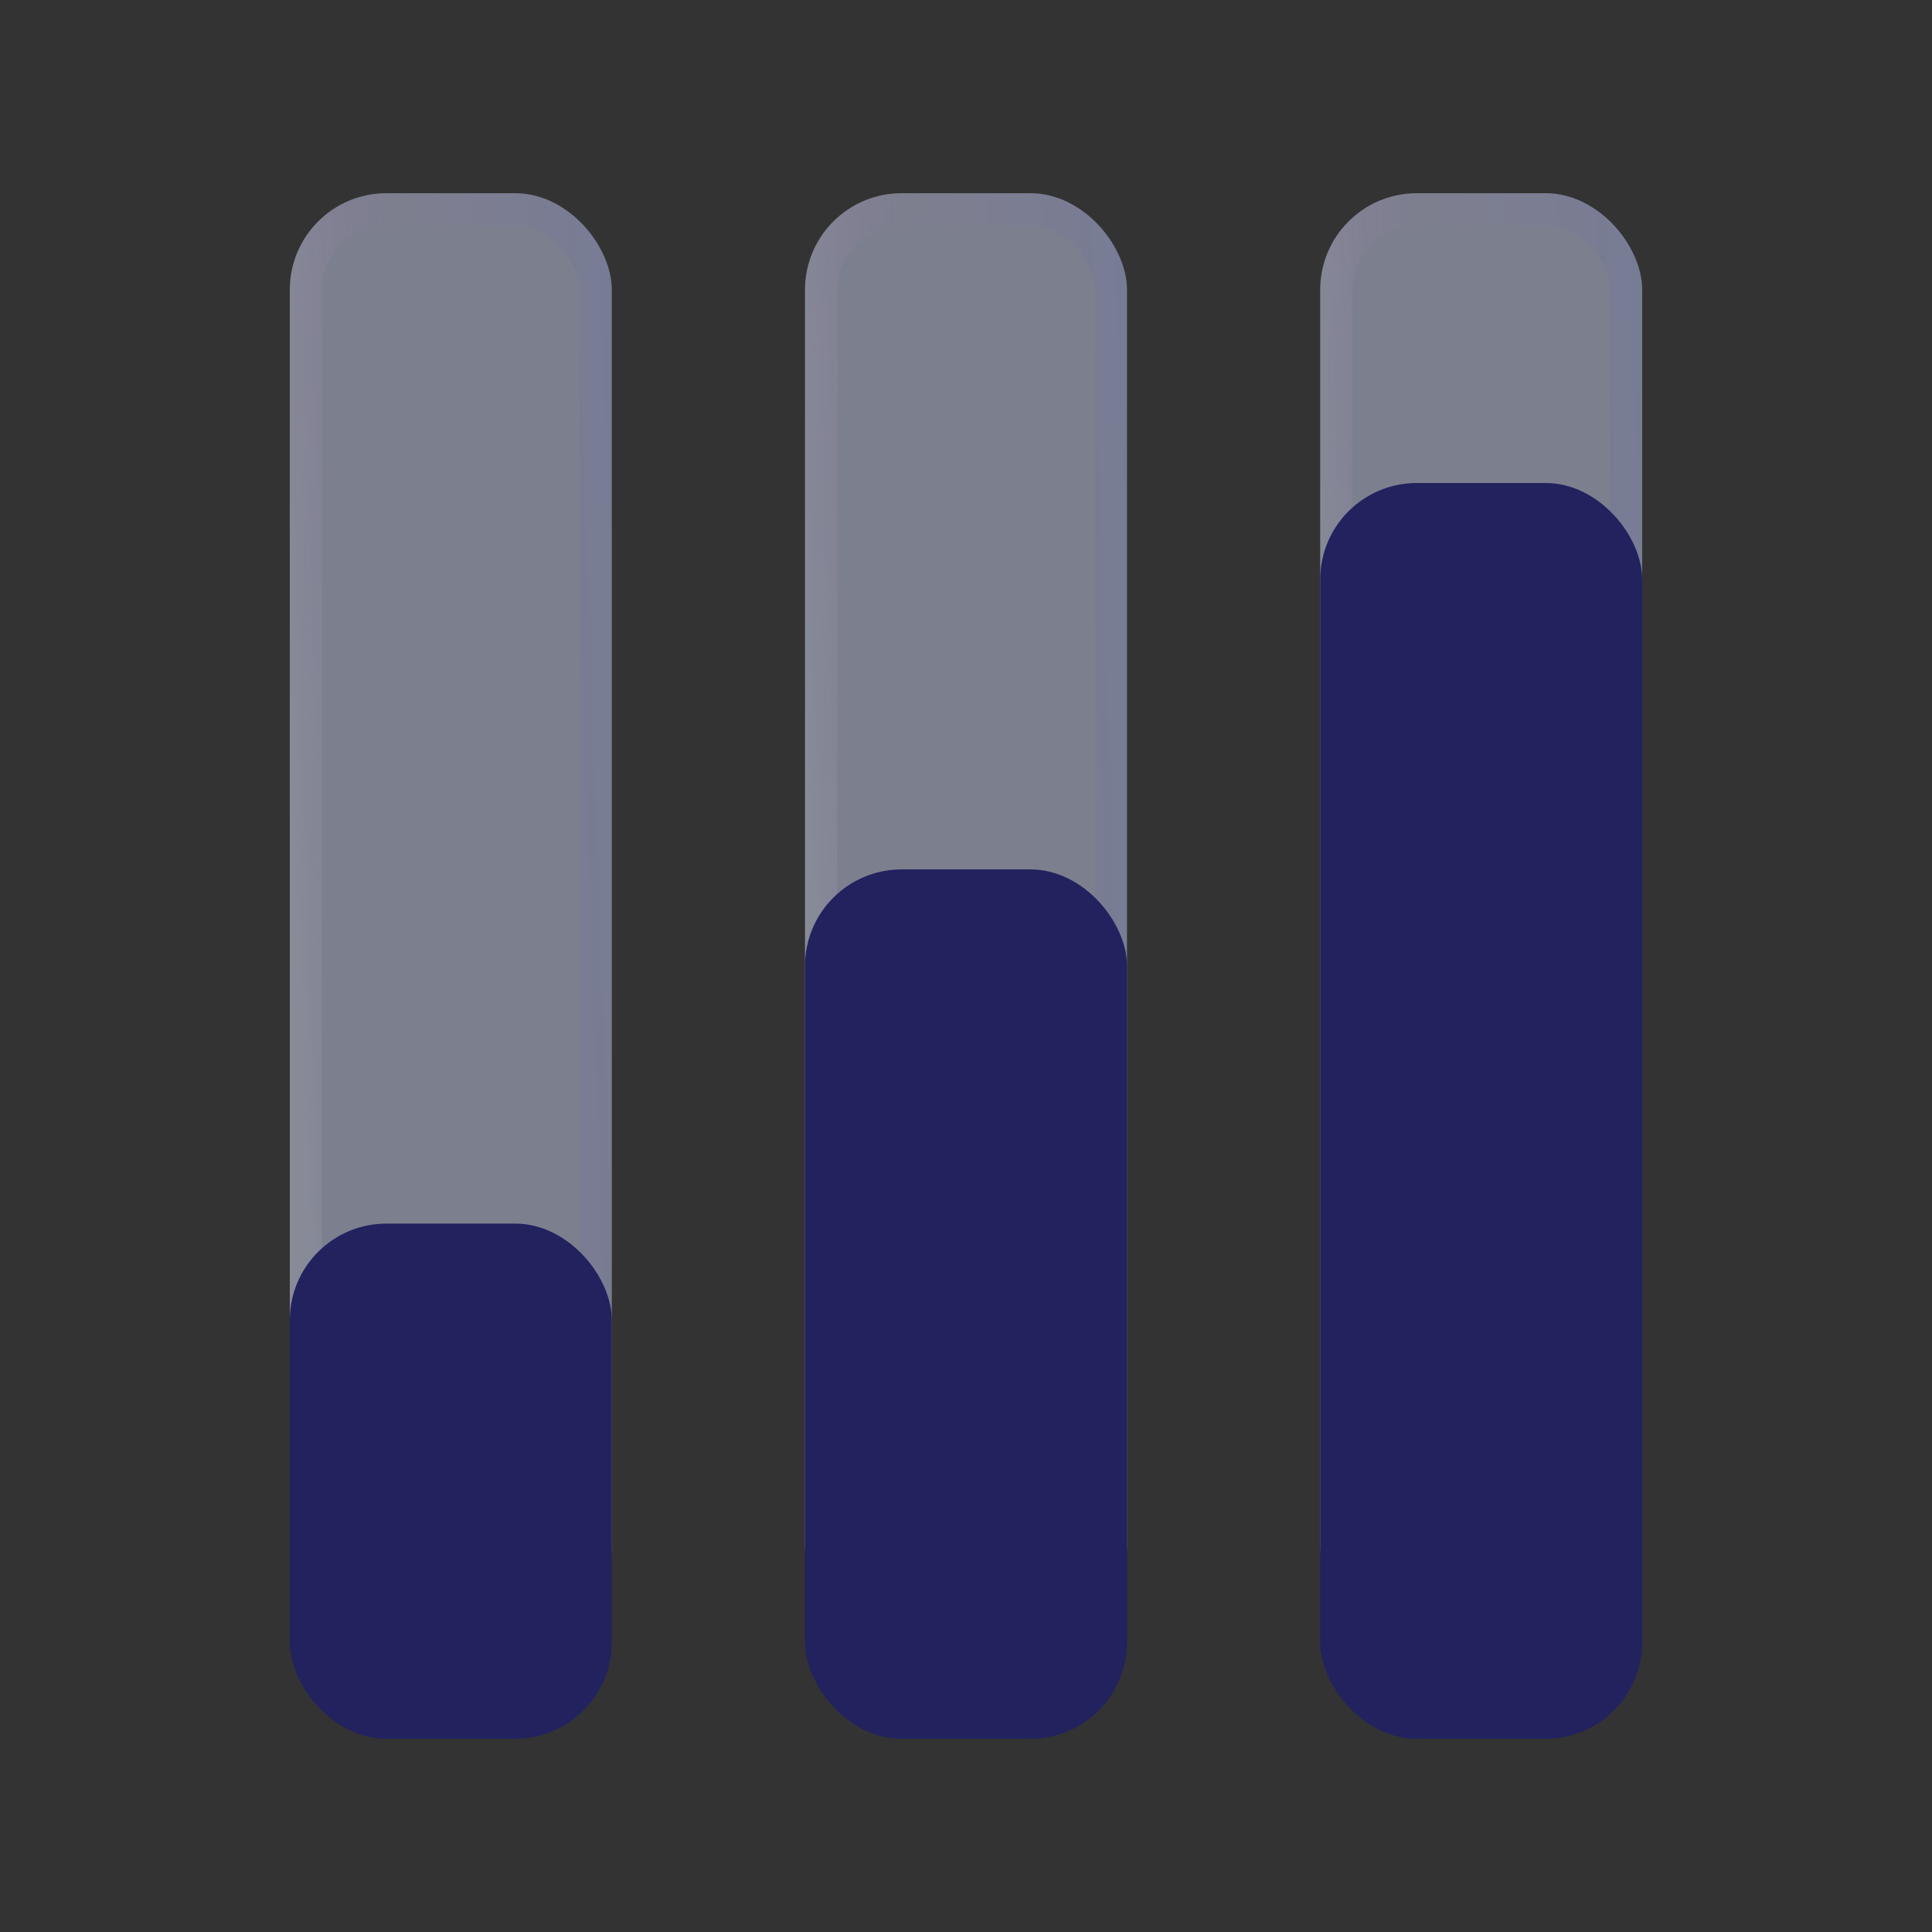
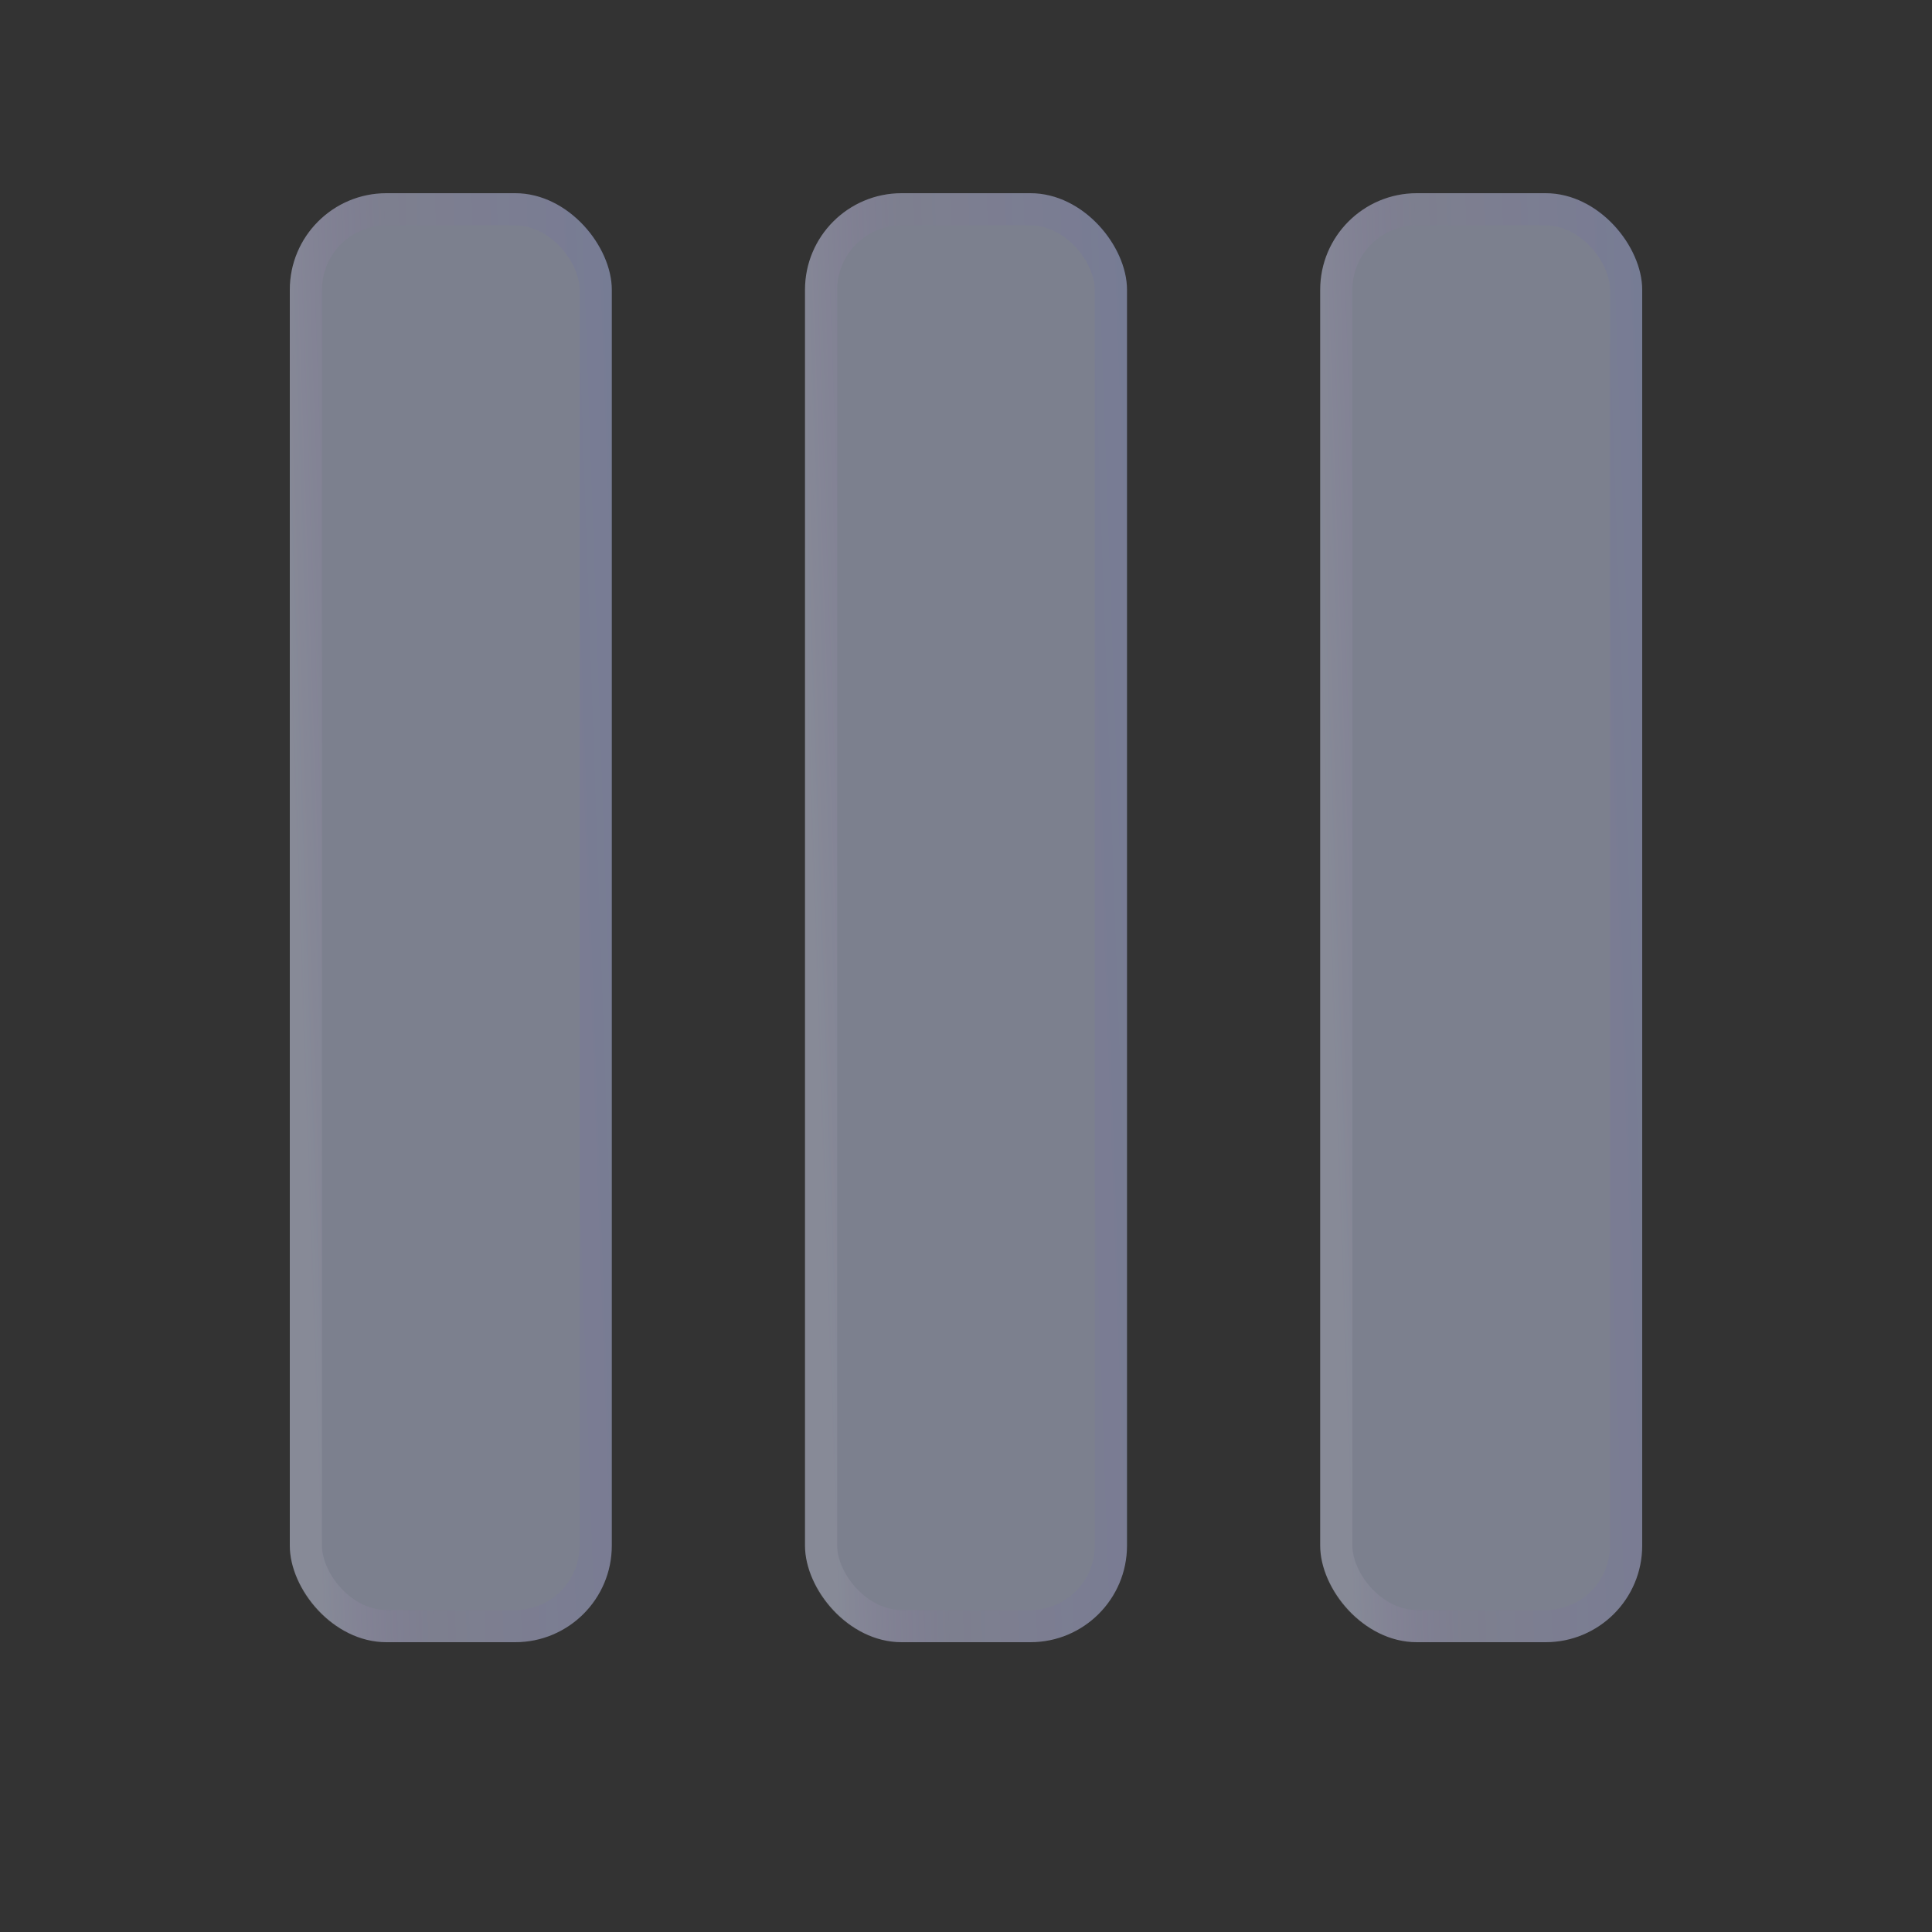
<svg xmlns="http://www.w3.org/2000/svg" width="60" height="60" fill="none">
  <rect width="100%" height="100%" fill="#333333" stroke="none" />
  <rect x="9" y="6" width="10" height="45" rx="3" fill="#C6CEEB" fill-opacity=".5" />
  <rect x="9.5" y="6.5" width="9" height="44" rx="2.5" stroke="url(#prefix__paint0_linear_9199_793)" stroke-opacity=".15" />
  <rect x="41" y="6" width="10" height="45" rx="3" fill="#C6CEEB" fill-opacity=".5" />
  <rect x="41.5" y="6.5" width="9" height="44" rx="2.5" stroke="url(#prefix__paint1_linear_9199_793)" stroke-opacity=".15" />
  <rect x="25" y="6" width="10" height="45" rx="3" fill="#C6CEEB" fill-opacity=".5" />
  <rect x="25.5" y="6.5" width="9" height="44" rx="2.5" stroke="url(#prefix__paint2_linear_9199_793)" stroke-opacity=".15" />
-   <rect x="9" y="38" width="10" height="16" rx="3" fill="#22225F" />
-   <rect x="41" y="15" width="10" height="39" rx="3" fill="#22225F" />
-   <rect x="25" y="27" width="10" height="27" rx="3" fill="#22225F" />
  <defs>
    <linearGradient id="prefix__paint0_linear_9199_793" x1="9.833" y1="45.375" x2="20.056" y2="45.018" gradientUnits="userSpaceOnUse">
      <stop stop-color="#fff" stop-opacity=".55" />
      <stop offset=".349" stop-color="#C82BFF" stop-opacity=".05" />
      <stop offset="1" stop-color="#1936FF" stop-opacity=".356" />
    </linearGradient>
    <linearGradient id="prefix__paint1_linear_9199_793" x1="41.833" y1="45.375" x2="52.056" y2="45.018" gradientUnits="userSpaceOnUse">
      <stop stop-color="#fff" stop-opacity=".55" />
      <stop offset=".349" stop-color="#C82BFF" stop-opacity=".05" />
      <stop offset="1" stop-color="#1936FF" stop-opacity=".356" />
    </linearGradient>
    <linearGradient id="prefix__paint2_linear_9199_793" x1="25.833" y1="45.375" x2="36.056" y2="45.018" gradientUnits="userSpaceOnUse">
      <stop stop-color="#fff" stop-opacity=".55" />
      <stop offset=".349" stop-color="#C82BFF" stop-opacity=".05" />
      <stop offset="1" stop-color="#1936FF" stop-opacity=".356" />
    </linearGradient>
  </defs>
</svg>